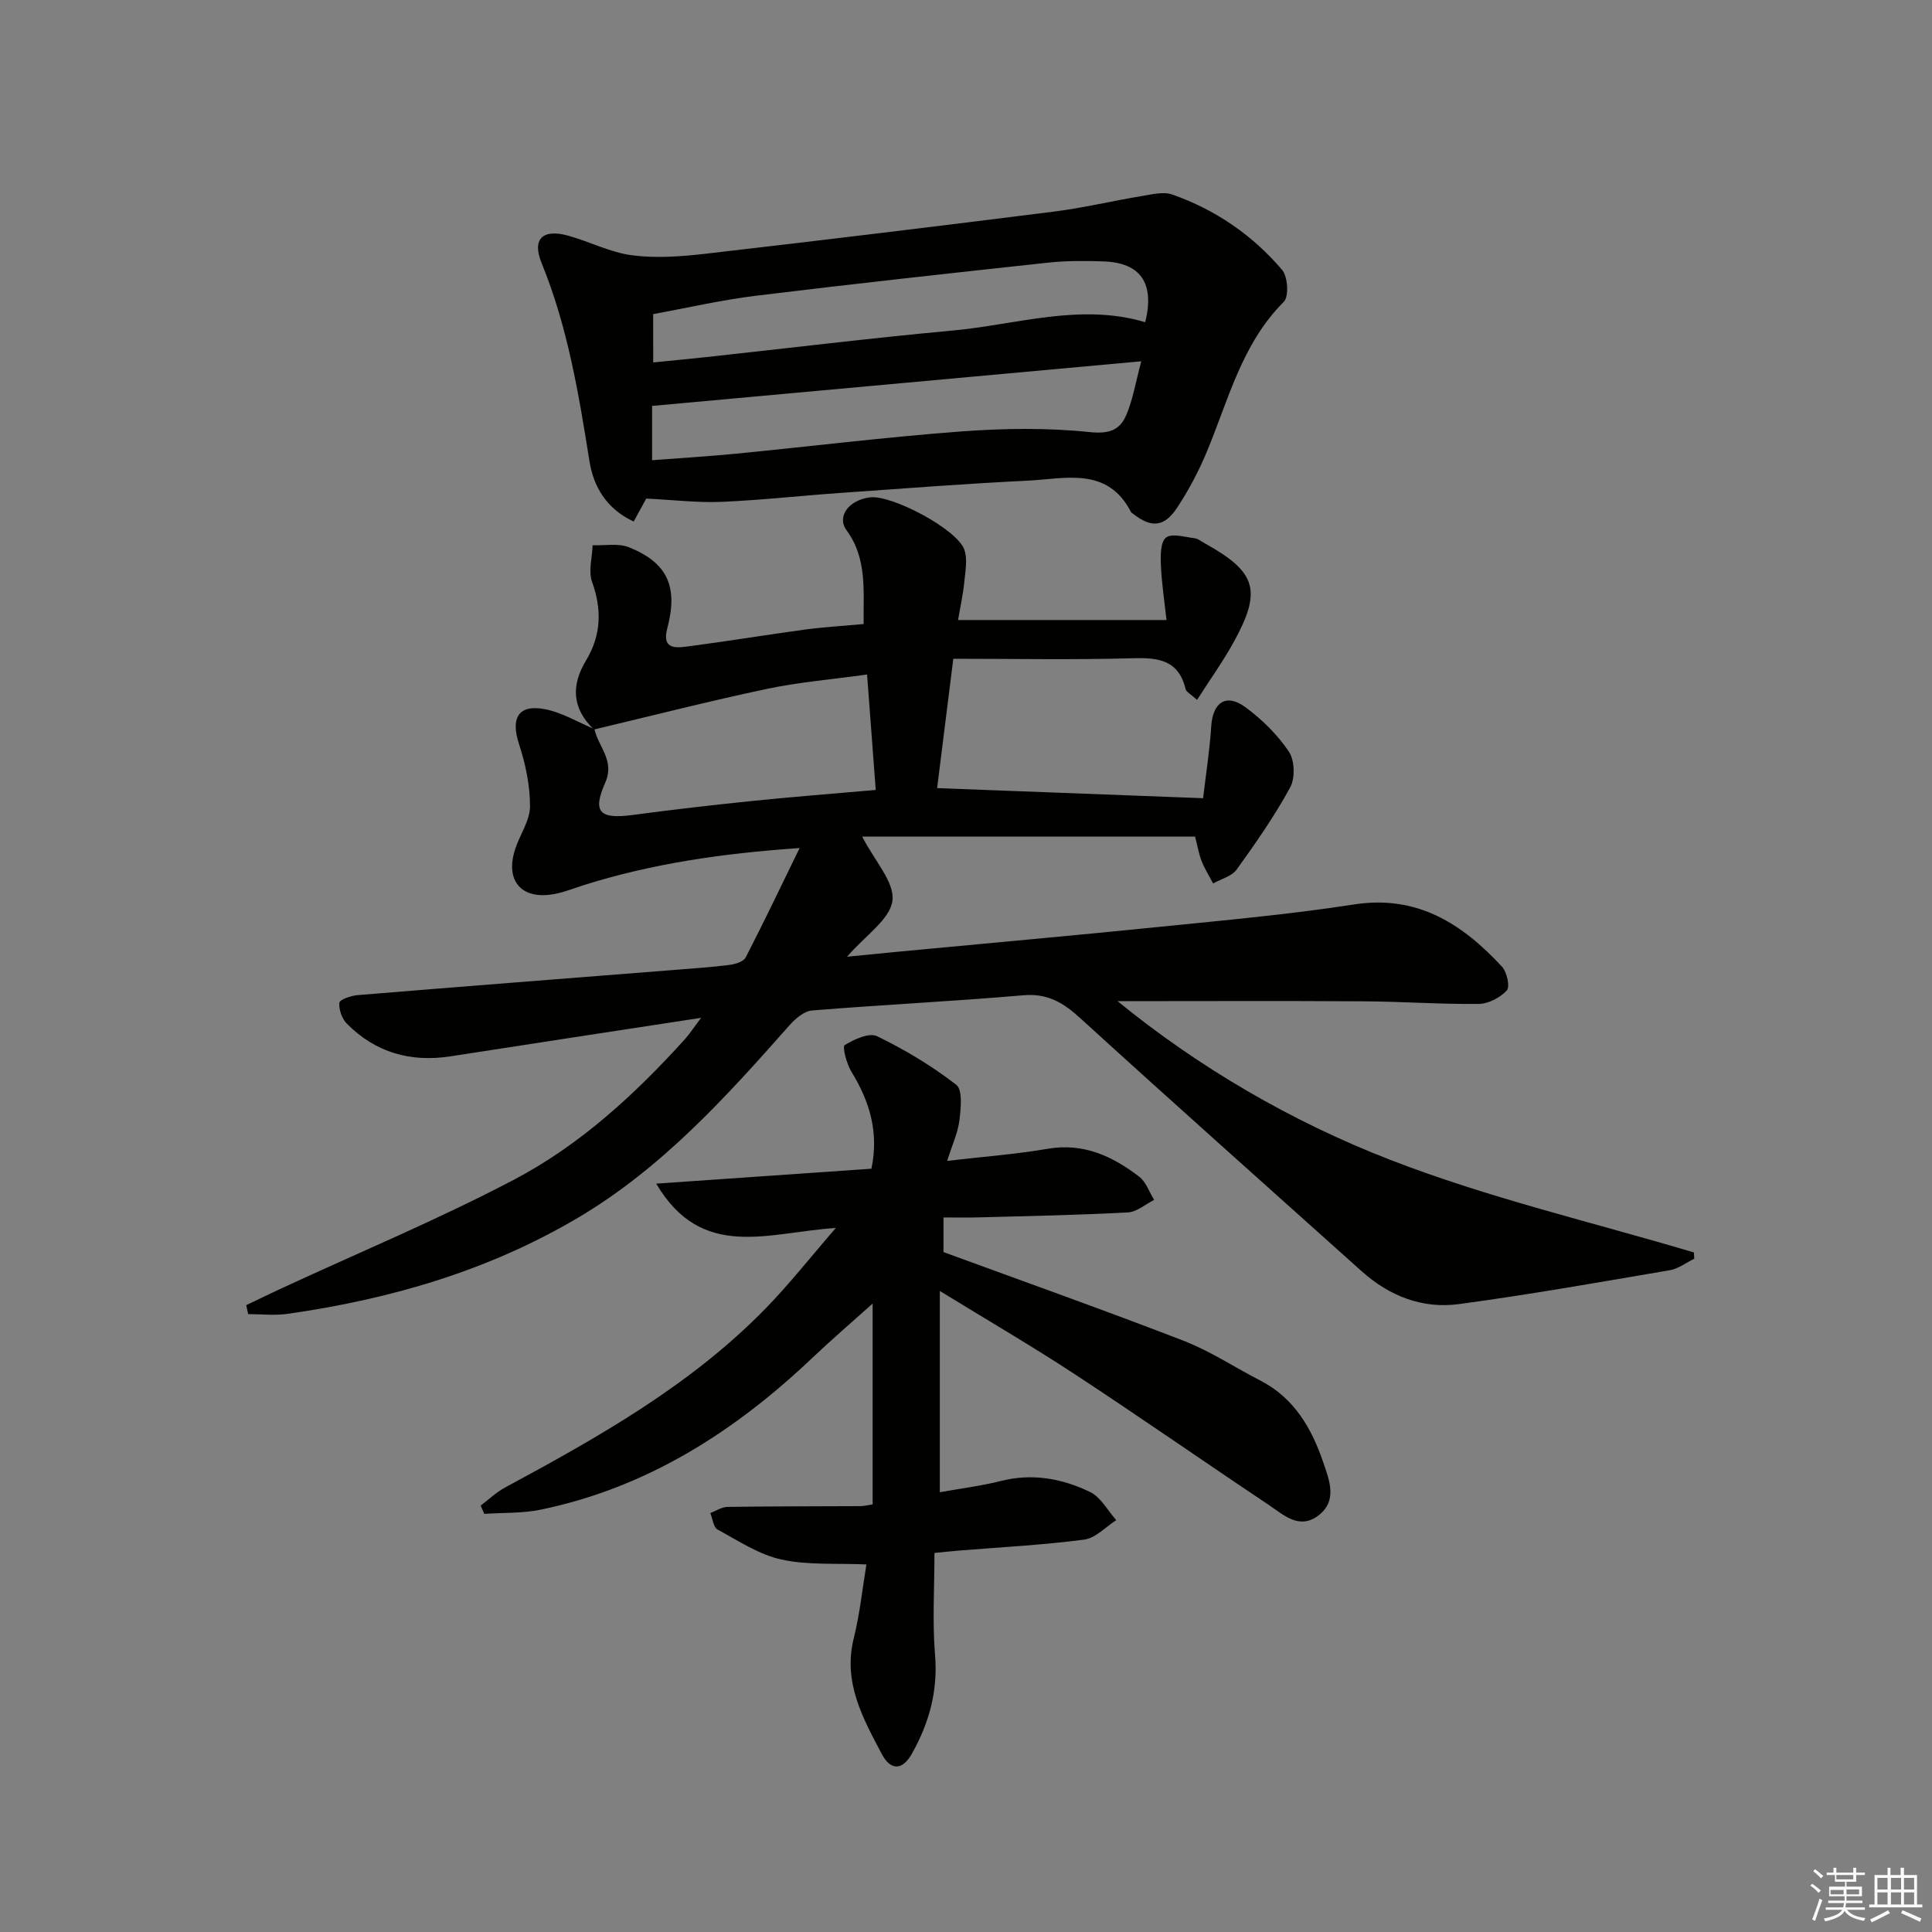
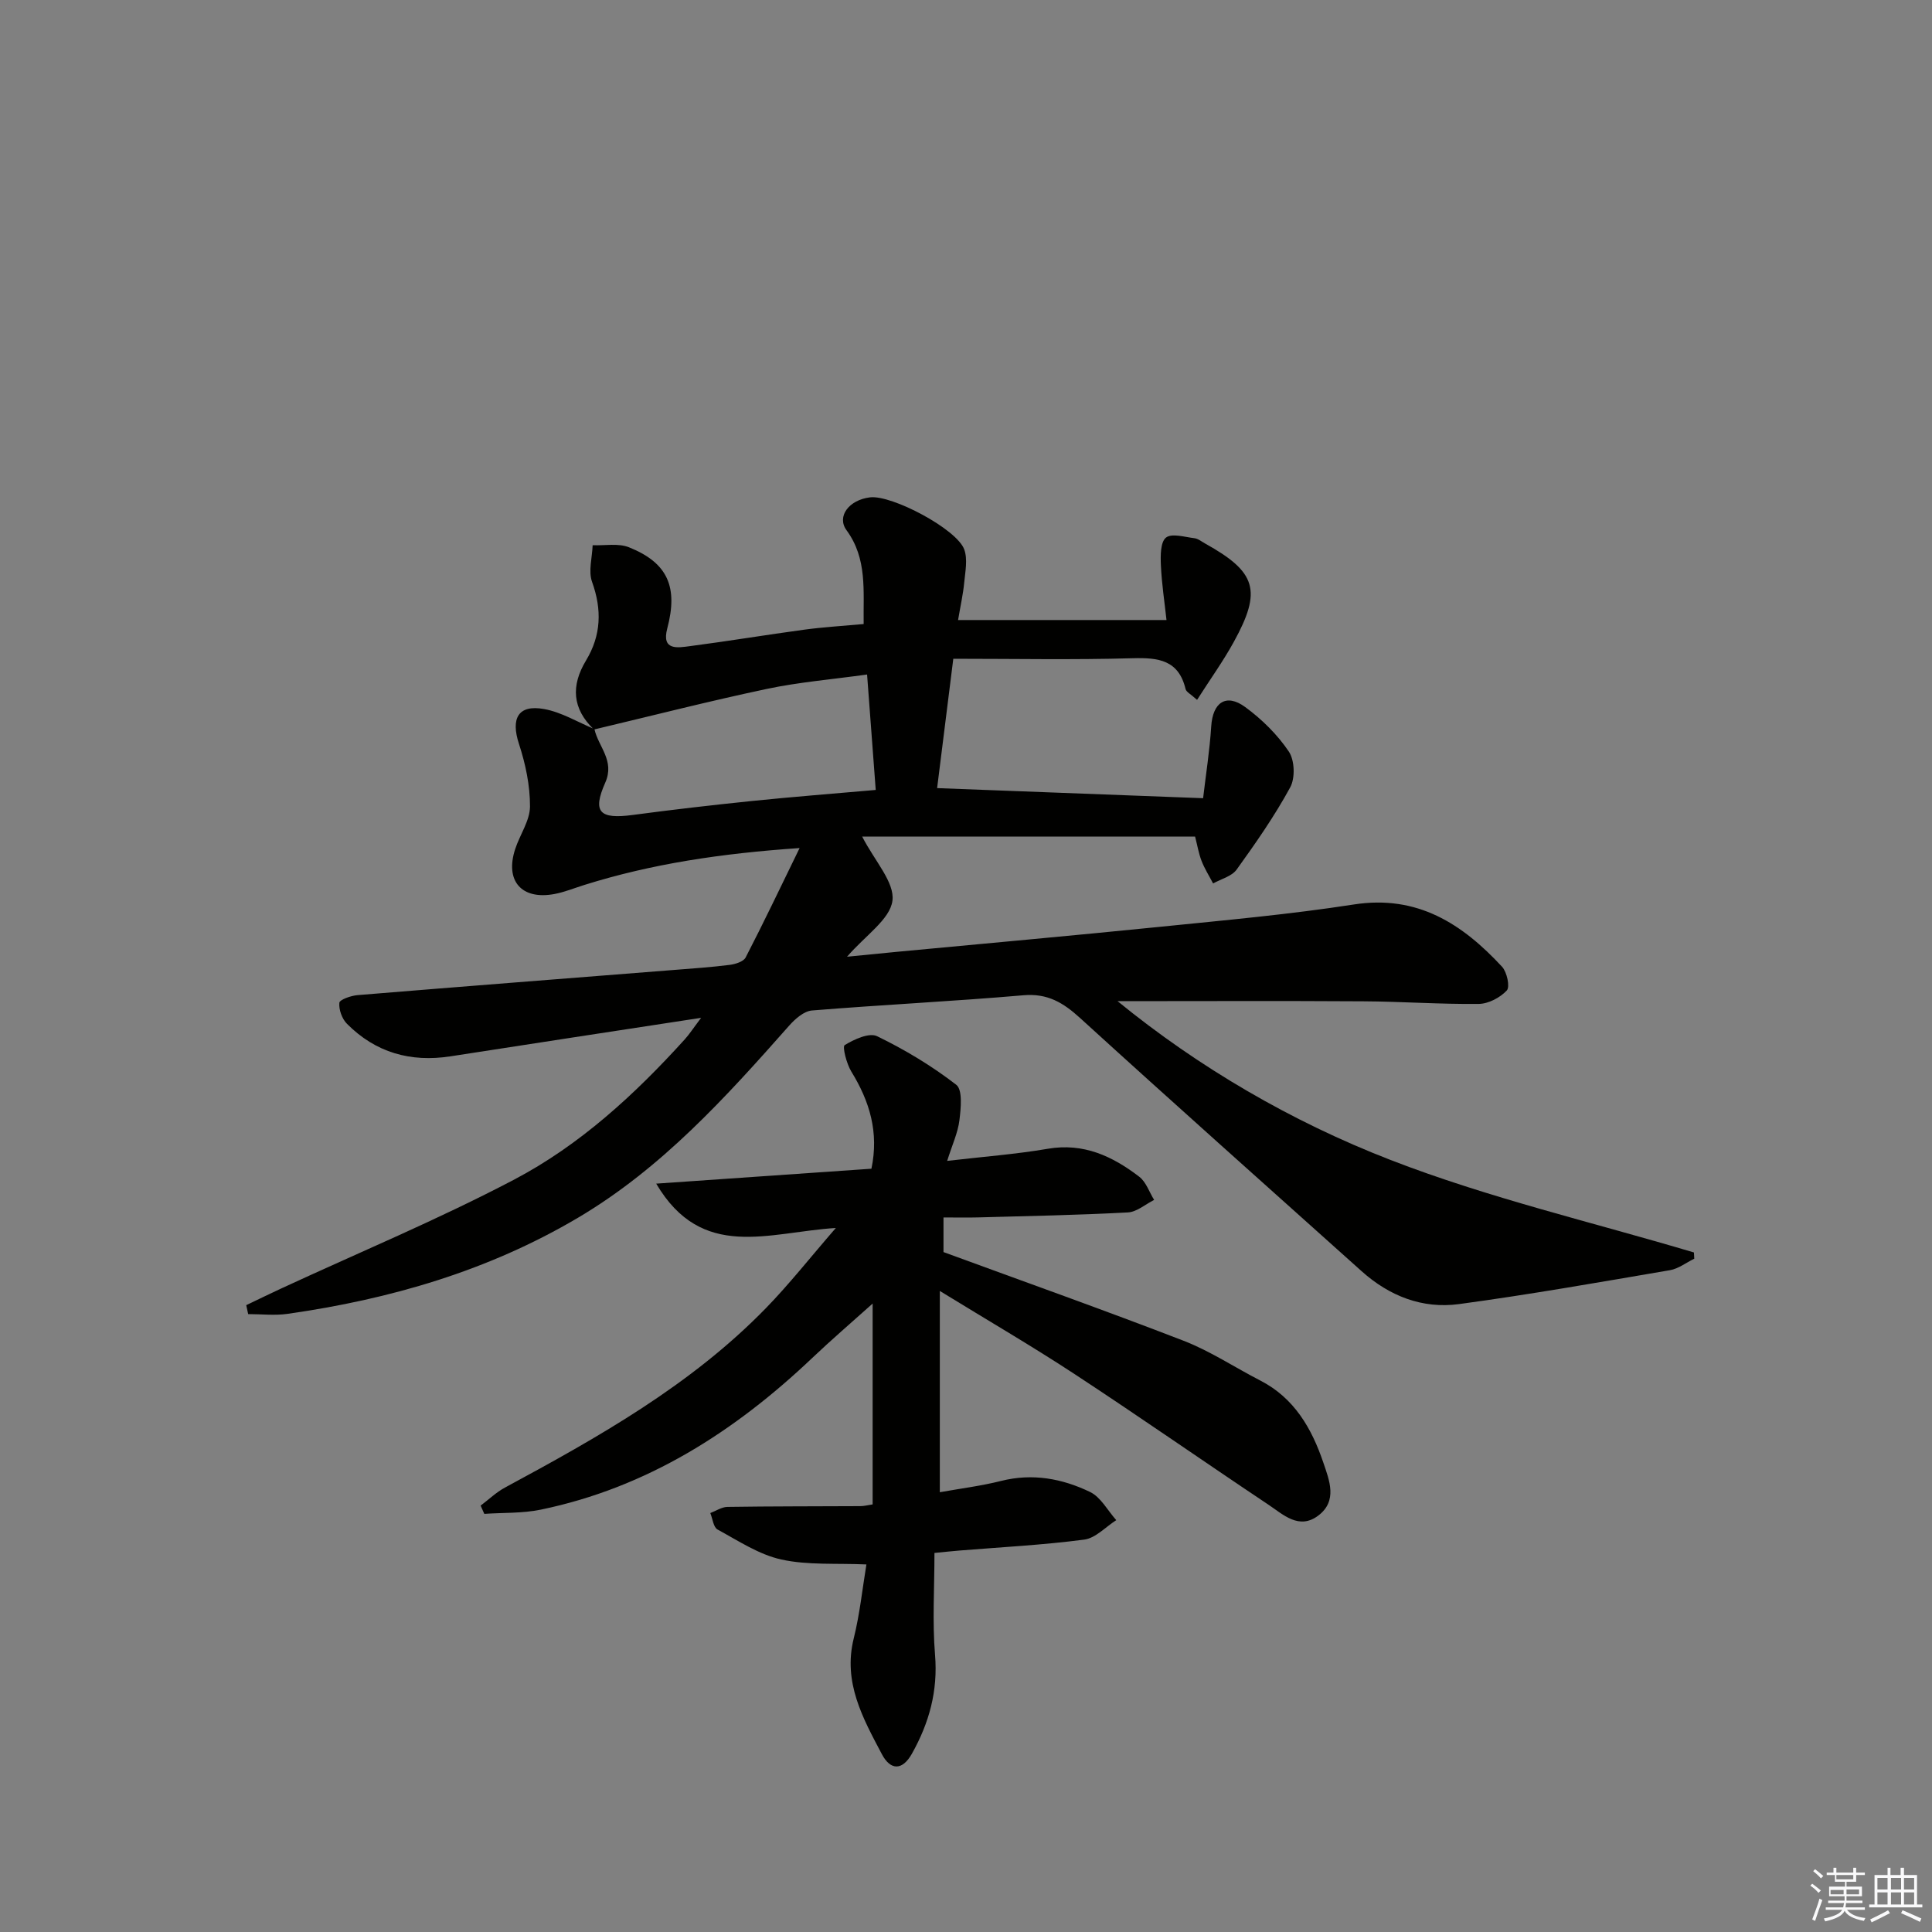
<svg xmlns="http://www.w3.org/2000/svg" enable-background="new 0 0 400 400" viewBox="0 0 400 400">
  <rect x="0" y="0" width="400" height="400" fill="#808080" stroke="none" />
  <g fill="#010100">
    <path d="m122.97 151.04c-4.51-4.32-4.79-9.08-1.63-14.31 3.13-5.19 3.31-10.51 1.24-16.26-.8-2.23.03-5.04.12-7.59 2.53.11 5.33-.46 7.55.44 8.05 3.23 10.16 8.26 7.9 16.79-1.24 4.67 2.21 3.99 4.74 3.66 7.9-1.03 15.77-2.34 23.67-3.41 3.93-.53 7.89-.76 12.25-1.16-.1-6.93.78-13.52-3.55-19.43-2.08-2.85.52-6.28 4.88-6.8 4.5-.54 17.99 6.58 19.5 10.8.73 2.02.21 4.56-.01 6.84-.23 2.43-.78 4.83-1.27 7.76h43.15c-.4-3.7-.99-7.52-1.16-11.35-.09-1.97-.1-4.81 1.06-5.72 1.2-.94 3.87-.11 5.88.13.77.09 1.49.7 2.22 1.1 10.62 5.9 11.8 9.72 5.93 20.38-2.2 4-4.89 7.74-7.6 11.99-1.29-1.18-2.23-1.62-2.38-2.24-1.44-6.02-5.62-6.53-10.94-6.38-12.27.35-24.56.11-37.15.11-1.21 9.69-2.25 18.02-3.35 26.78 18.28.69 36.12 1.37 55.07 2.09.56-4.83 1.36-9.83 1.68-14.87.31-4.95 3.07-6.91 7.04-4 3.44 2.52 6.65 5.68 9.02 9.2 1.22 1.8 1.35 5.5.29 7.43-3.23 5.93-7.13 11.53-11.09 17.02-1.01 1.4-3.21 1.94-4.87 2.87-.81-1.55-1.76-3.05-2.39-4.67-.59-1.52-.86-3.17-1.34-5.04-22.88 0-45.75 0-68.93 0 2.61 5.09 6.76 9.48 6.27 13.28-.5 3.87-5.56 7.15-9.4 11.6 3.96-.39 7.11-.71 10.26-1.01 18.2-1.72 36.41-3.35 54.6-5.19 13.38-1.36 26.8-2.56 40.08-4.62 13.15-2.04 22.44 4.01 30.67 12.89 1.02 1.1 1.68 4.16.99 4.91-1.38 1.49-3.81 2.77-5.82 2.79-7.97.09-15.95-.5-23.93-.54-16.96-.11-33.92-.03-50.84-.03 16.77 13.69 35.97 24.92 56.52 32.88 20.36 7.89 41.83 12.89 62.81 19.15.02.43.05.86.07 1.29-1.68.82-3.28 2.08-5.04 2.38-14.54 2.48-29.07 5.05-43.68 7.02-7.57 1.02-14.42-1.67-20.16-6.82-19.45-17.44-38.97-34.81-58.28-52.41-3.5-3.19-6.75-5.15-11.76-4.71-14.57 1.26-29.18 1.96-43.75 3.15-1.65.13-3.46 1.72-4.68 3.09-13.15 14.87-26.44 29.58-43.78 39.83-18.59 10.99-38.9 16.87-60.13 19.89-2.66.38-5.43.05-8.14.05-.13-.62-.27-1.23-.4-1.85 2.38-1.14 4.76-2.3 7.15-3.41 16.13-7.47 32.58-14.32 48.29-22.57 13.63-7.16 25-17.62 35.35-29.05.95-1.05 1.72-2.25 3.39-4.46-18.15 2.78-35.02 5.35-51.88 7.97-8.28 1.28-15.52-.77-21.44-6.73-1.03-1.03-1.71-2.94-1.58-4.35.06-.66 2.41-1.48 3.77-1.59 21.87-1.8 43.74-3.49 65.61-5.22 3.81-.3 7.62-.56 11.41-1.04 1.19-.15 2.88-.67 3.33-1.54 3.7-7.15 7.16-14.43 11.17-22.65-16.25 1.11-30.61 3.26-44.6 7.65-2.05.64-4.08 1.48-6.18 1.87-6.8 1.26-10.26-2.72-8.11-9.3.97-2.98 3.05-5.88 3.07-8.82.02-4.32-.92-8.79-2.27-12.92-1.75-5.31-.2-8.24 5.2-7.26 3.6.65 6.95 2.71 10.41 4.15.8 3.66 4.27 6.51 2.24 11.09-2.72 6.14-1.15 7.6 5.69 6.69 8.23-1.1 16.49-2.05 24.75-2.9 8.39-.86 16.8-1.51 25.56-2.28-.6-7.97-1.17-15.66-1.79-23.9-7.31 1.02-14.12 1.58-20.75 2.98-12 2.54-23.88 5.58-35.8 8.41z" />
    <path d="m180.67 311.47c0-13.66 0-27.08 0-41.58-4.53 4.06-8.6 7.55-12.48 11.24-16.09 15.27-34.23 26.88-56.25 31.43-3.79.78-7.77.6-11.67.87-.25-.57-.51-1.14-.76-1.71 1.67-1.25 3.21-2.75 5.03-3.73 19.36-10.45 38.52-21.21 54.05-37.17 4.8-4.93 9.08-10.38 14.46-16.58-13.95.87-27.7 6.92-37.19-9.18 15.5-1.07 29.96-2.07 44.56-3.09 1.58-7.54-.37-13.95-4.16-20.11-.99-1.61-1.89-5.17-1.38-5.48 1.96-1.2 5.08-2.64 6.72-1.84 5.75 2.79 11.33 6.14 16.38 10.05 1.35 1.04.96 4.87.66 7.33-.31 2.57-1.47 5.03-2.54 8.43 7.41-.87 14.18-1.37 20.84-2.51 7.41-1.27 13.4 1.55 18.93 5.79 1.42 1.09 2.07 3.17 3.08 4.8-1.81.9-3.59 2.5-5.45 2.59-10.29.55-20.61.75-30.92 1.03-2.31.06-4.61.01-7.24.01v7.17c16.73 6.14 33.31 12.02 49.71 18.36 5.53 2.14 10.58 5.51 15.89 8.24 7.03 3.62 10.64 9.91 13.04 16.98 1.25 3.68 2.99 7.93-1.05 10.98-3.98 3-7.23-.2-10.3-2.25-13.42-8.96-26.65-18.19-40.13-27.04-8.84-5.8-18-11.13-27.92-17.22v41.67c4.29-.77 8.55-1.3 12.69-2.34 6.5-1.64 12.66-.49 18.42 2.29 2.23 1.08 3.64 3.84 5.42 5.83-2.2 1.4-4.28 3.72-6.63 4.03-8.55 1.12-17.19 1.56-25.8 2.26-1.62.13-3.25.31-5.21.5 0 7.26-.45 14.23.12 21.11.62 7.47-1.22 14.09-4.78 20.44-2.01 3.59-4.46 3.45-6.22.13-3.94-7.46-8.1-14.88-5.83-24 1.26-5.08 1.8-10.35 2.62-15.3-6.24-.28-12.11.19-17.61-1.02-4.64-1.02-8.92-3.88-13.21-6.21-.86-.47-1.02-2.24-1.5-3.41 1.18-.44 2.35-1.25 3.53-1.27 9.16-.14 18.32-.11 27.48-.16.8.01 1.59-.21 2.6-.36z" />
-     <path d="m133.8 103.22c-.71 1.3-1.56 2.85-2.6 4.76-5.68-2.64-8.33-7.28-9.16-12.5-2.22-13.94-4.5-27.77-9.89-40.97-2.08-5.08.24-7.18 5.51-5.71 4.45 1.24 8.72 3.48 13.23 4.06 4.98.64 10.19.25 15.22-.33 24.07-2.77 48.13-5.7 72.17-8.73 6.07-.77 12.06-2.21 18.11-3.21 2.09-.35 4.48-.96 6.33-.31 8.93 3.14 16.61 8.4 22.72 15.59 1.19 1.4 1.45 5.52.36 6.61-8.76 8.75-11.48 20.41-16.01 31.22-1.66 3.96-3.71 7.82-6.07 11.4-2.69 4.08-5.35 4.24-9.16 1.25-.13-.1-.32-.18-.38-.31-4.87-9.48-13.55-6.92-21.35-6.53-12.93.63-25.85 1.63-38.76 2.54-8.28.58-16.55 1.51-24.84 1.86-4.95.19-9.91-.42-15.43-.69zm1.44-28.18c4.08-.41 7.55-.74 11.01-1.11 17.01-1.85 34-3.93 51.03-5.5 13.26-1.23 26.39-5.73 39.83-1.72 1.99-8.08-.94-12.33-8.66-12.59-3.82-.13-7.69-.15-11.48.26-20.14 2.18-40.28 4.38-60.38 6.84-7.28.89-14.46 2.56-21.36 3.81.01 3.81.01 6.6.01 10.01zm-.23 9v11.24c5.89-.45 11.66-.79 17.4-1.35 15.52-1.52 31.01-3.44 46.56-4.6 8.85-.66 17.85-.79 26.65.13 4.03.42 6.23-.43 7.55-3.5 1.38-3.22 1.94-6.78 3.12-11.16-34.23 3.13-67.41 6.15-101.28 9.24z" />
  </g>
  <path d="m374.8 390.4.4-.4c.7.5 1.3 1 1.8 1.4l-.5.5c-.5-.6-1.1-1.1-1.7-1.5zm1 7.3-.6-.3c.5-1.4 1.1-2.8 1.5-4.3.2.1.4.2.6.3-.5 1.3-1 2.8-1.5 4.3zm-.4-10.3.4-.4c.4.3 1 .8 1.7 1.4l-.5.5c-.4-.5-1-1-1.6-1.5zm2.5.3h1.7v-1h.6v1h3.5v-1h.6v1h1.8v.5h-1.8v1.4h-2v1h3.2v2h-3.2v.9h3.3v.5h-3.4c0 .3-.1.6-.1.9h4v.5h-3.7c.7.9 1.9 1.5 3.8 1.7-.1.2-.2.4-.3.6-2.1-.4-3.5-1.1-4-2.1-.4 1-1.8 1.7-4 2.2-.1-.2-.2-.4-.3-.6 2.1-.4 3.4-1 3.8-1.8h-3.4v-.5h3.6c.1-.3.1-.6.2-.9h-3.3v-.5h3.4c0-.3 0-.6 0-.9h-3.2v-2h3.3v-1h-2.1v-1.4h-1.7v-.5zm1.1 3.5v1h2.7c0-.3 0-.4 0-.4 0-.1 0-.2 0-.2 0-.1 0-.2 0-.3h-2.7zm1.2-3v.9h3.5v-.9zm4.7 3h-2.6v.6.4h2.6z" fill="#fafafb" />
  <path d="m393.6 386.7h.6v1.5h2.7v6.1h1.1v.6h-11v-.6h1.1v-6.1h2.7v-1.5h.6v1.5h2.1v-1.5zm-2.7 8.8.4.6c-1.2.6-2.5 1.3-3.8 1.9-.1-.2-.2-.4-.3-.6 1.2-.6 2.5-1.2 3.7-1.9zm-2.2-6.7v2.4h2.1v-2.4zm0 3v2.5h2.1v-2.5zm2.8-3v2.4h2.1v-2.4zm0 3v2.5h2.1v-2.5zm6 6.1c-1.4-.7-2.7-1.3-3.9-1.8l.3-.6c1.5.6 2.7 1.2 3.9 1.7zm-1.2-9.1h-2.1v2.4h2.1zm-2.1 3v2.5h2.1v-2.5z" fill="#fafafb" />
</svg>